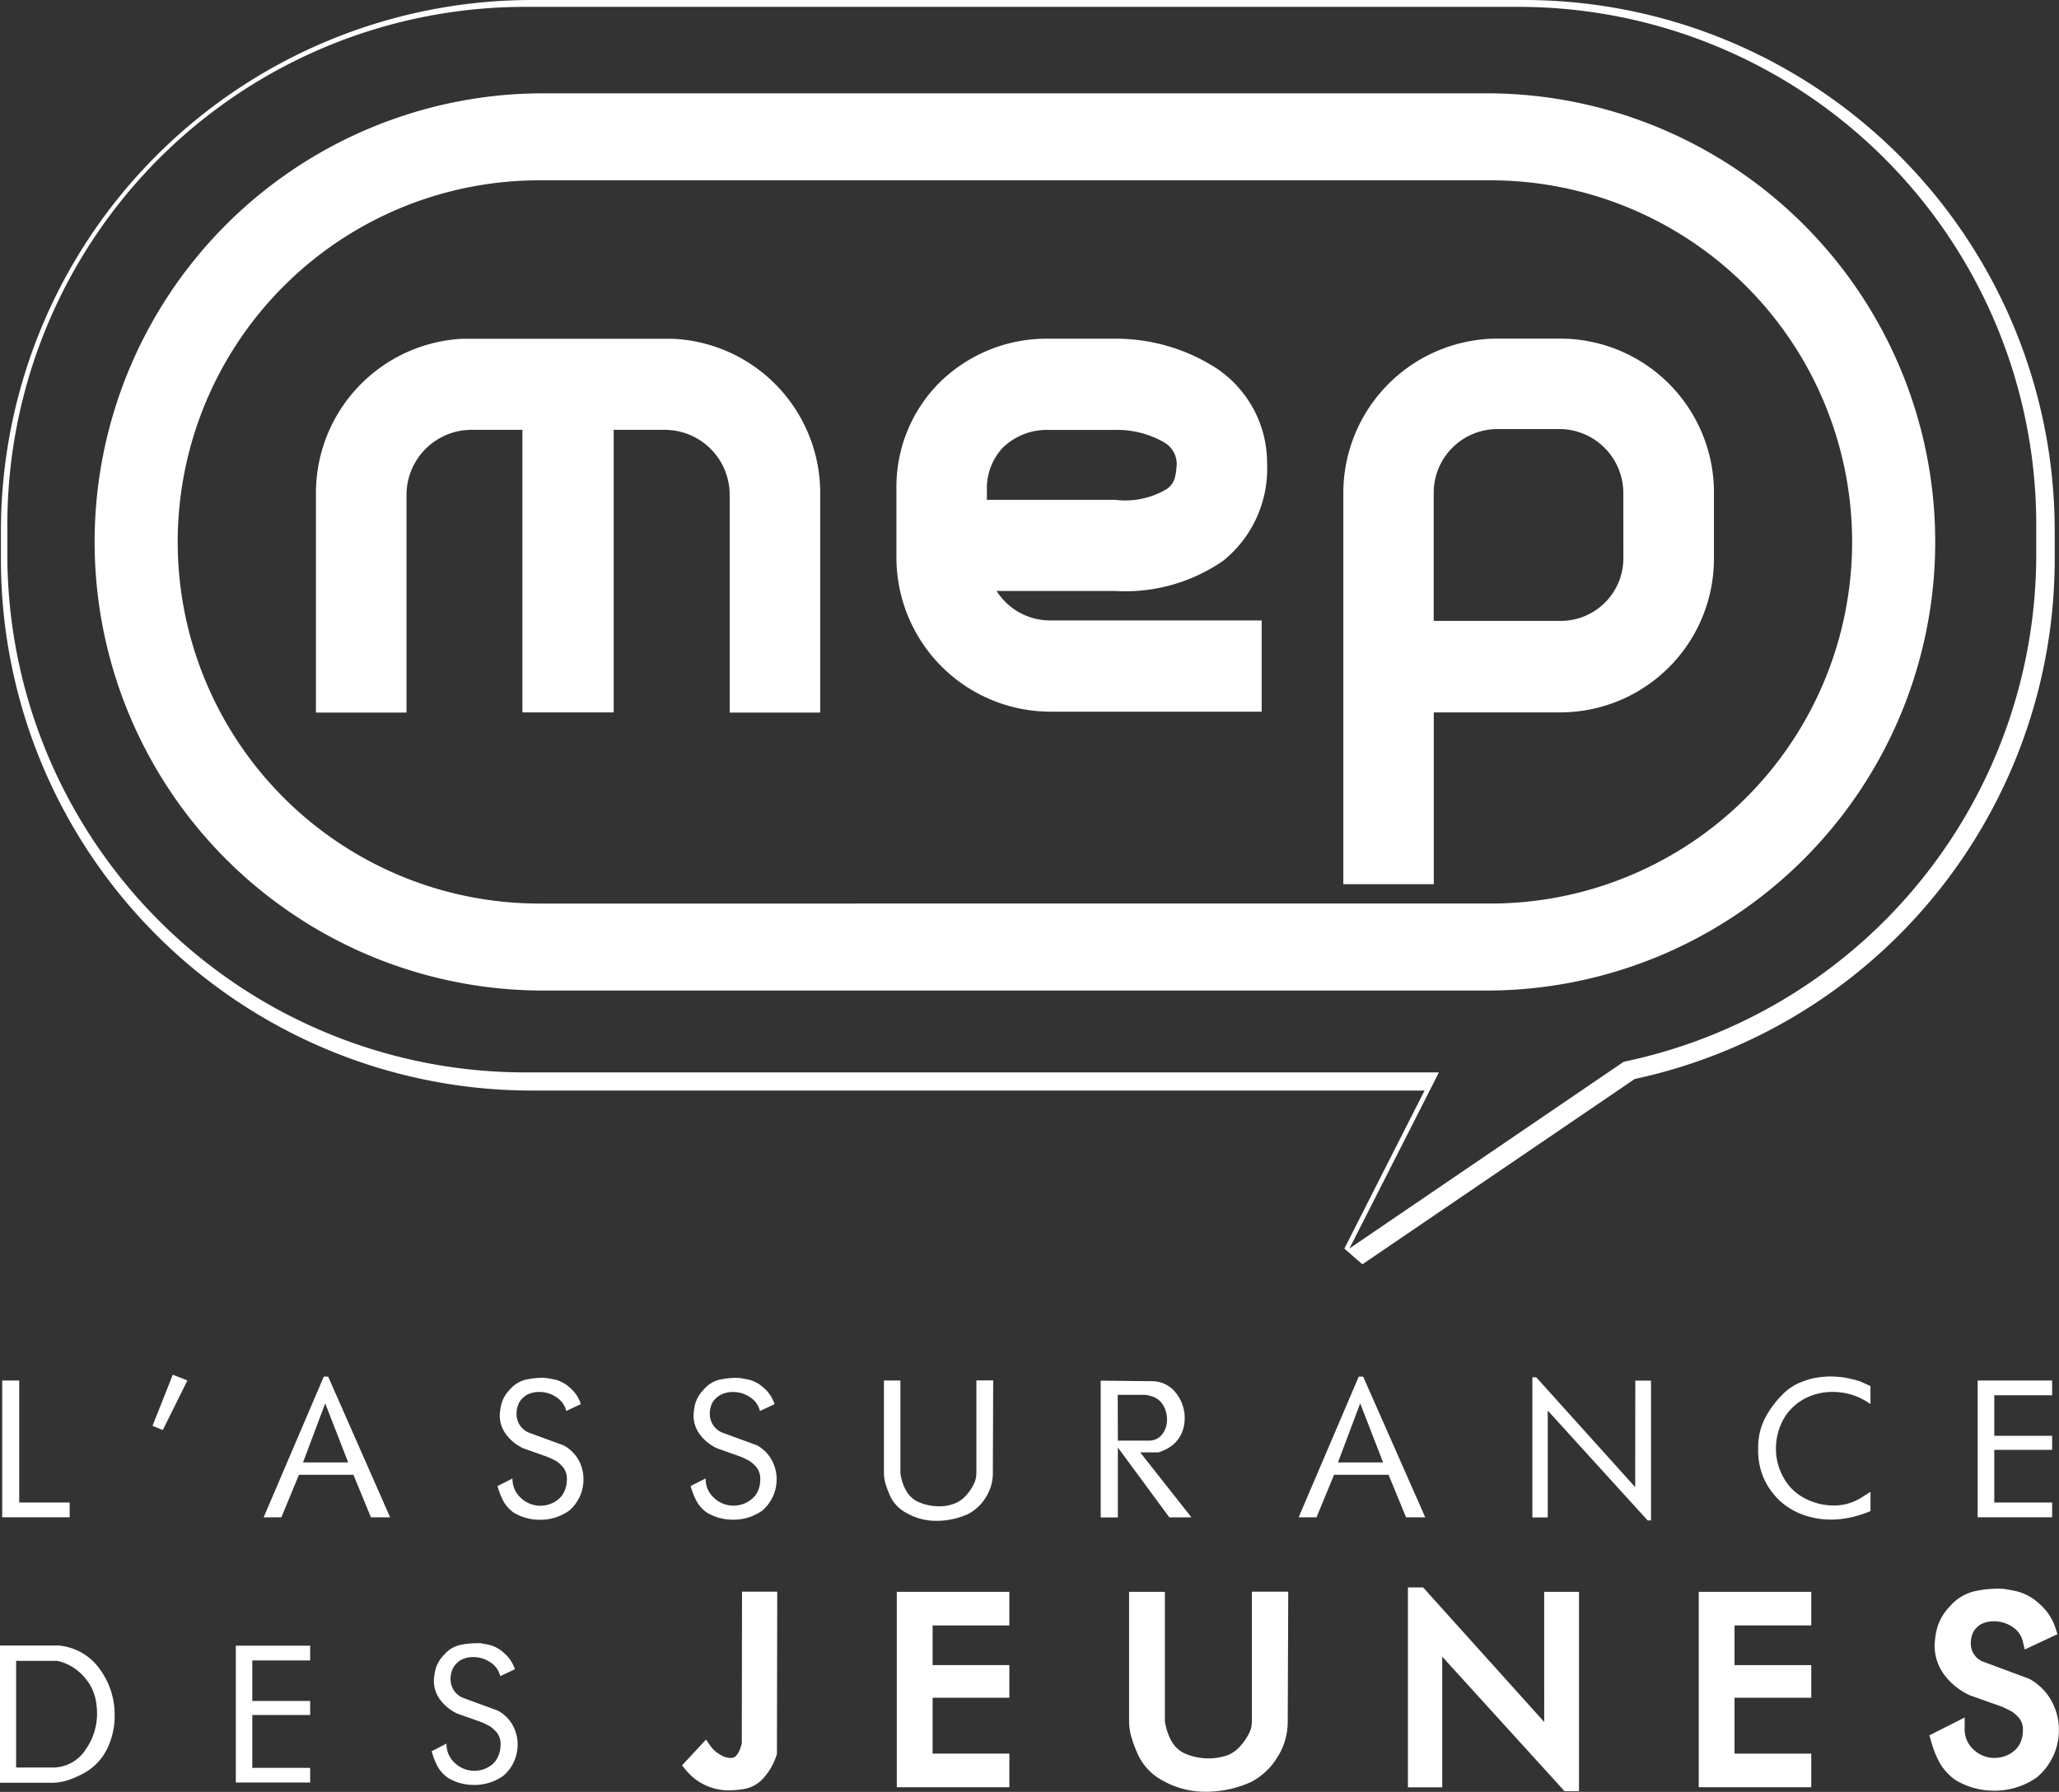
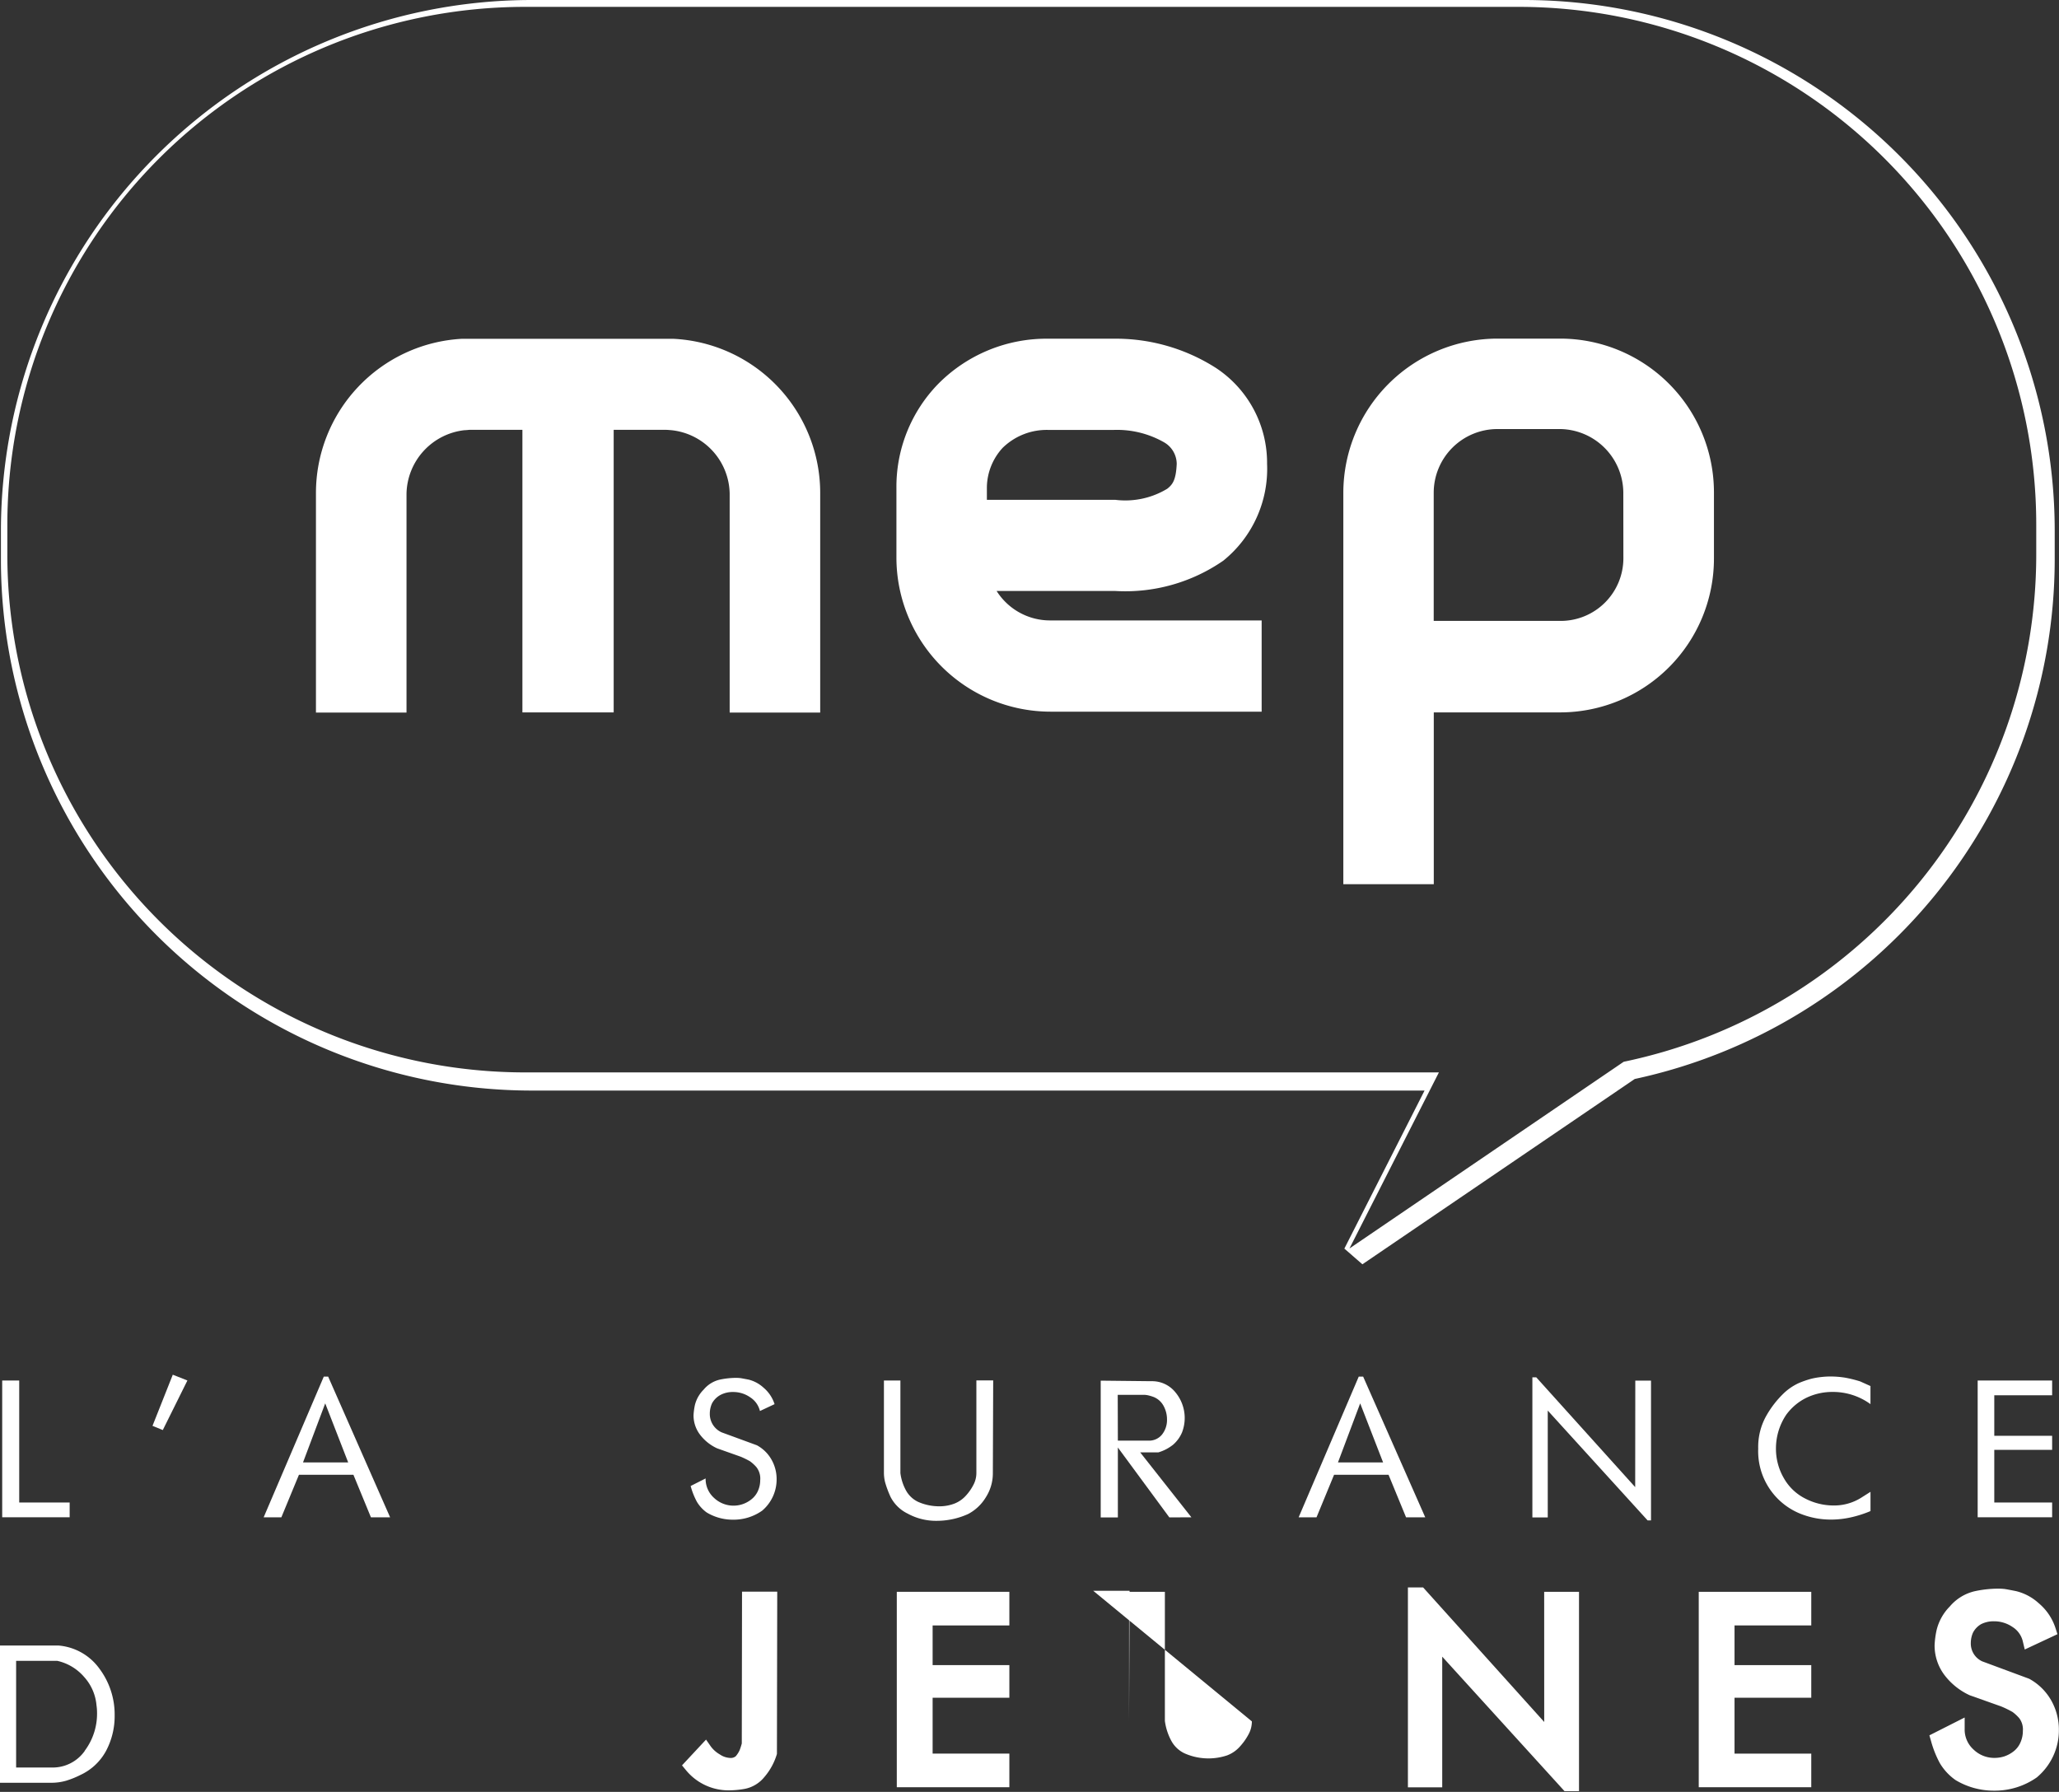
<svg xmlns="http://www.w3.org/2000/svg" id="Calque_2" data-name="Calque 2" width="60" height="52.221" viewBox="0 0 60 52.221">
  <rect x="0" y="0" width="60" height="52.221" fill="#333333" stroke="none" />
  <g id="Calque_1" data-name="Calque 1">
    <path id="Path_33" data-name="Path 33" d="M175.793,410.71c-.019.072-.04.136-.062.193a.746.746,0,0,1-.114.179.228.228,0,0,1-.168.049.572.572,0,0,1-.293-.1.863.863,0,0,1-.261-.228l-.144-.206-.7.751.114.138a1.605,1.605,0,0,0,1.305.589,2.637,2.637,0,0,0,.408-.042.977.977,0,0,0,.571-.343,1.826,1.826,0,0,0,.368-.675l.009-4.73H175.8Z" transform="translate(-154.177 -359.9)" fill="#fff" />
    <path id="Path_34" data-name="Path 34" d="M228.88,411.985h3.28v-.98h-2.236v-1.628h2.236v-.951h-2.236V407.27h2.236v-.98h-3.28Z" transform="translate(-202.747 -359.9)" fill="#fff" />
-     <path id="Path_35" data-name="Path 35" d="M291.738,410.066a.78.78,0,0,1-.082.349,1.721,1.721,0,0,1-.263.38.941.941,0,0,1-.38.263,1.718,1.718,0,0,1-1.238-.061.851.851,0,0,1-.383-.362,1.674,1.674,0,0,1-.189-.583V406.29H288.16v3.776a1.741,1.741,0,0,0,.051.4,3.876,3.876,0,0,0,.223.6,1.654,1.654,0,0,0,.752.75,2.486,2.486,0,0,0,1.227.3,3.164,3.164,0,0,0,1.31-.288,1.957,1.957,0,0,0,.765-.728,1.915,1.915,0,0,0,.295-1.009l.015-3.806h-1.06Z" transform="translate(-255.258 -359.9)" fill="#fff" />
+     <path id="Path_35" data-name="Path 35" d="M291.738,410.066a.78.78,0,0,1-.082.349,1.721,1.721,0,0,1-.263.38.941.941,0,0,1-.38.263,1.718,1.718,0,0,1-1.238-.061.851.851,0,0,1-.383-.362,1.674,1.674,0,0,1-.189-.583V406.29H288.16v3.776l.015-3.806h-1.06Z" transform="translate(-255.258 -359.9)" fill="#fff" />
    <path id="Path_36" data-name="Path 36" d="M363.292,409.073l-3.528-3.92-.444,0v5.825h1V407.17l3.564,3.92h.422V405.28h-1.015Z" transform="translate(-318.293 -358.89)" fill="#fff" />
    <path id="Path_37" data-name="Path 37" d="M433.55,411.985h3.279v-.98h-2.236v-1.628h2.236v-.951h-2.236V407.27h2.236v-.98H433.55Z" transform="translate(-384.048 -359.9)" fill="#fff" />
    <path id="Path_38" data-name="Path 38" d="M495.991,408.743a1.639,1.639,0,0,0-.646-.638l-1.37-.508a.571.571,0,0,1-.331-.535.758.758,0,0,1,.061-.295.6.6,0,0,1,.244-.256.8.8,0,0,1,.37-.081.944.944,0,0,1,.544.168.677.677,0,0,1,.295.411l.058.243.953-.446-.055-.171a1.574,1.574,0,0,0-.488-.729,1.507,1.507,0,0,0-.663-.355c-.247-.049-.318-.061-.349-.064a1.8,1.8,0,0,0-.2-.008,3.3,3.3,0,0,0-.644.072,1.351,1.351,0,0,0-.736.445,1.469,1.469,0,0,0-.389.7,2.592,2.592,0,0,0-.056.427,1.427,1.427,0,0,0,.29.877,1.943,1.943,0,0,0,.734.586l.913.324a2.83,2.83,0,0,1,.335.164,1.141,1.141,0,0,1,.2.187.544.544,0,0,1,.1.365.814.814,0,0,1-.076.348.655.655,0,0,1-.2.251.9.9,0,0,1-.268.143.929.929,0,0,1-.277.043.867.867,0,0,1-.618-.245.782.782,0,0,1-.257-.6v-.332l-1.028.52.047.162a3.028,3.028,0,0,0,.258.649,1.6,1.6,0,0,0,.457.492,2.157,2.157,0,0,0,1.129.309,2.13,2.13,0,0,0,1.239-.386l.016-.014a1.789,1.789,0,0,0,.628-1.37A1.733,1.733,0,0,0,495.991,408.743Z" transform="translate(-436.214 -359.181)" fill="#fff" />
    <path id="Path_39" data-name="Path 39" d="M38.92,352.37l.3.123.717-1.445-.426-.168Z" transform="translate(-34.476 -310.817)" fill="#fff" />
    <path id="Path_40" data-name="Path 40" d="M.56,352.36v3.986H2.526v-.431H1.056V352.36Z" transform="translate(-0.496 -312.128)" fill="#fff" />
    <path id="Path_41" data-name="Path 41" d="M69.042,351.37l-1.752,4.1h.516l.512-1.239h1.588l.51,1.239h.559l-1.805-4.1Zm-.605,2.5.647-1.721.669,1.721Z" transform="translate(-59.607 -311.251)" fill="#fff" />
-     <path id="Path_42" data-name="Path 42" d="M128.834,353.7l-1.028-.377a.586.586,0,0,1-.343-.545.743.743,0,0,1,.064-.3.61.61,0,0,1,.248-.256.762.762,0,0,1,.351-.078.861.861,0,0,1,.5.154.652.652,0,0,1,.285.4l.426-.2a1.028,1.028,0,0,0-.321-.48,1,1,0,0,0-.43-.234c-.135-.026-.218-.042-.251-.046a1.323,1.323,0,0,0-.135-.006,2.336,2.336,0,0,0-.457.051.866.866,0,0,0-.472.289.949.949,0,0,0-.256.45,1.856,1.856,0,0,0-.041.294.913.913,0,0,0,.19.571,1.3,1.3,0,0,0,.5.4l.685.243a2.467,2.467,0,0,1,.283.135,1.085,1.085,0,0,1,.183.167.539.539,0,0,1,.114.381.758.758,0,0,1-.073.328.64.64,0,0,1-.194.247.827.827,0,0,1-1.074-.057.74.74,0,0,1-.243-.565l-.436.22a2.111,2.111,0,0,0,.18.457,1.04,1.04,0,0,0,.289.315,1.464,1.464,0,0,0,.771.21,1.44,1.44,0,0,0,.845-.264,1.192,1.192,0,0,0,.42-.913,1.156,1.156,0,0,0-.147-.571A1.086,1.086,0,0,0,128.834,353.7Z" transform="translate(-112.411 -311.578)" fill="#fff" />
    <path id="Path_43" data-name="Path 43" d="M178.014,355.277a.827.827,0,0,1-1.074-.057.74.74,0,0,1-.243-.565l-.436.22a2.108,2.108,0,0,0,.18.457,1.035,1.035,0,0,0,.288.315,1.47,1.47,0,0,0,.771.21,1.44,1.44,0,0,0,.846-.264,1.192,1.192,0,0,0,.42-.913,1.142,1.142,0,0,0-.148-.571,1.072,1.072,0,0,0-.428-.421l-1.028-.377a.587.587,0,0,1-.343-.545.727.727,0,0,1,.065-.3.61.61,0,0,1,.26-.252.759.759,0,0,1,.351-.078.862.862,0,0,1,.5.154.658.658,0,0,1,.285.4l.426-.2a1.039,1.039,0,0,0-.321-.48,1.007,1.007,0,0,0-.43-.234c-.135-.026-.219-.042-.251-.046a1.307,1.307,0,0,0-.135-.006,2.348,2.348,0,0,0-.457.051.863.863,0,0,0-.47.289.963.963,0,0,0-.257.45,1.961,1.961,0,0,0-.04.293.925.925,0,0,0,.188.571,1.312,1.312,0,0,0,.5.4l.685.243a2.534,2.534,0,0,1,.273.134,1.142,1.142,0,0,1,.183.167.539.539,0,0,1,.114.381.774.774,0,0,1-.072.328A.649.649,0,0,1,178.014,355.277Z" transform="translate(-156.135 -311.569)" fill="#fff" />
    <path id="Path_44" data-name="Path 44" d="M226.3,356.212a1.72,1.72,0,0,0,.852.21,2.21,2.21,0,0,0,.913-.2,1.323,1.323,0,0,0,.517-.493,1.29,1.29,0,0,0,.2-.685l.01-2.715h-.49v2.7a.737.737,0,0,1-.079.331,1.44,1.44,0,0,1-.22.321.883.883,0,0,1-.343.24,1.228,1.228,0,0,1-.446.078,1.523,1.523,0,0,1-.609-.129.789.789,0,0,1-.356-.337,1.419,1.419,0,0,1-.161-.5v-2.7h-.48v2.7a1.159,1.159,0,0,0,.034.264,2.96,2.96,0,0,0,.159.428A1.1,1.1,0,0,0,226.3,356.212Z" transform="translate(-199.85 -312.101)" fill="#fff" />
    <path id="Path_45" data-name="Path 45" d="M283.581,356.364l-1.492-1.892h.527a1.255,1.255,0,0,0,.436-.228.984.984,0,0,0,.256-.355,1.17,1.17,0,0,0-.194-1.169.871.871,0,0,0-.7-.323l-1.476-.016v3.987h.5v-2.039l1.5,2.037Zm-2.147-3.57h.76a.62.62,0,0,1,.143.019,1.193,1.193,0,0,1,.148.046.571.571,0,0,1,.285.258.818.818,0,0,1,.1.394.685.685,0,0,1-.143.438.483.483,0,0,1-.4.18h-.889Z" transform="translate(-248.863 -312.145)" fill="#fff" />
    <path id="Path_46" data-name="Path 46" d="M333.32,351.37h-.129l-1.751,4.1h.521l.511-1.239h1.588l.51,1.239h.559Zm-.734,2.5.647-1.721.668,1.721Z" transform="translate(-293.597 -311.251)" fill="#fff" />
    <path id="Path_47" data-name="Path 47" d="M394.086,354.714l-2.883-3.2h-.113v4.083h.448v-3.114l2.909,3.2h.1v-4.073h-.458Z" transform="translate(-346.436 -311.375)" fill="#fff" />
    <path id="Path_48" data-name="Path 48" d="M451.239,351.4a2.744,2.744,0,0,0-.42-.034,2.352,2.352,0,0,0-.277.016,2.272,2.272,0,0,0-.28.048,2.758,2.758,0,0,0-.356.121,1.6,1.6,0,0,0-.457.307,2.869,2.869,0,0,0-.491.628,1.846,1.846,0,0,0-.25.981,1.963,1.963,0,0,0,1.324,1.934,2.363,2.363,0,0,0,.792.135,2.646,2.646,0,0,0,.585-.065,3.294,3.294,0,0,0,.571-.183v-.561l-.281.178a1.484,1.484,0,0,1-.8.22,1.8,1.8,0,0,1-.817-.2,1.475,1.475,0,0,1-.629-.6,1.7,1.7,0,0,1-.228-.86,1.76,1.76,0,0,1,.3-.985,1.6,1.6,0,0,1,.6-.5,1.747,1.747,0,0,1,.754-.164,1.858,1.858,0,0,1,1.1.355v-.527l-.3-.135A3.614,3.614,0,0,0,451.239,351.4Z" transform="translate(-397.473 -311.251)" fill="#fff" />
    <path id="Path_49" data-name="Path 49" d="M506.9,352.79v-.43H504.73v3.986H506.9v-.431h-1.686V354.38H506.9v-.409h-1.686V352.79Z" transform="translate(-447.1 -312.128)" fill="#fff" />
    <path id="Path_50" data-name="Path 50" d="M1.7,420H0v4H1.508a1.548,1.548,0,0,0,.416-.059,2.572,2.572,0,0,0,.42-.169,1.623,1.623,0,0,0,.749-.706,2.158,2.158,0,0,0,.248-1.028,2.232,2.232,0,0,0-.442-1.361A1.633,1.633,0,0,0,1.7,420Zm.771,3.07a1.142,1.142,0,0,1-.969.485H.47v-3.109H1.665a1.445,1.445,0,0,1,.784.467,1.413,1.413,0,0,1,.363.829,1.551,1.551,0,0,1,.016.228,1.8,1.8,0,0,1-.361,1.1Z" transform="translate(0 -372.045)" fill="#fff" />
-     <path id="Path_51" data-name="Path 51" d="M60.19,424.027h2.166V423.6H60.67V422.06h1.686v-.409H60.67V420.47h1.686v-.43H60.19Z" transform="translate(-53.318 -372.08)" fill="#fff" />
-     <path id="Path_52" data-name="Path 52" d="M112.021,421.414l-1.028-.377a.586.586,0,0,1-.343-.545.716.716,0,0,1,.064-.3.6.6,0,0,1,.248-.256.746.746,0,0,1,.351-.079.862.862,0,0,1,.5.154.661.661,0,0,1,.285.4l.426-.2a1.028,1.028,0,0,0-.321-.478.991.991,0,0,0-.43-.235c-.135-.026-.219-.042-.251-.046s-.077,0-.135,0a2.349,2.349,0,0,0-.457.05.864.864,0,0,0-.47.289.968.968,0,0,0-.257.45,1.96,1.96,0,0,0-.04.293.923.923,0,0,0,.188.571,1.314,1.314,0,0,0,.5.4l.685.242a2.557,2.557,0,0,1,.273.134,1.2,1.2,0,0,1,.183.167.539.539,0,0,1,.114.381.775.775,0,0,1-.073.328.639.639,0,0,1-.194.247.823.823,0,0,1-1.065-.062.74.74,0,0,1-.243-.565l-.432.223a2.112,2.112,0,0,0,.18.457,1.026,1.026,0,0,0,.289.315,1.464,1.464,0,0,0,.77.21,1.442,1.442,0,0,0,.846-.264,1.182,1.182,0,0,0,.315-.419,1.21,1.21,0,0,0,.105-.494,1.142,1.142,0,0,0-.148-.571A1.066,1.066,0,0,0,112.021,421.414Z" transform="translate(-97.52 -371.564)" fill="#fff" />
    <path id="Path_53" data-name="Path 53" d="M60.088,15.456A15.47,15.47,0,0,0,44.641,0H15.692A15.476,15.476,0,0,0,.24,15.456v.871A15.474,15.474,0,0,0,15.692,31.782H41.725l-2.337,4.606.526.457,7.935-5.4A15.5,15.5,0,0,0,60.088,16.328Zm-.538.7A15.1,15.1,0,0,1,47.528,30.943l-7.991,5.441,2.606-5.131H15.519A15.091,15.091,0,0,1,.427,16.16v-.872A15.092,15.092,0,0,1,15.519.2H44.466A15.089,15.089,0,0,1,59.55,15.287Z" transform="translate(-0.213)" fill="#fff" />
-     <path id="Path_54" data-name="Path 54" d="M63.949,23.82H36.233a13.074,13.074,0,0,0,0,26.147H63.949a13.074,13.074,0,0,0,0-26.147Zm0,23.612H36.233a10.538,10.538,0,1,1,0-21.077H63.949a10.538,10.538,0,1,1,0,21.077Z" transform="translate(-20.516 -21.1)" fill="#fff" />
    <path id="Path_55" data-name="Path 55" d="M91.053,86.47h-6.16a4.5,4.5,0,0,0-4.263,4.514v6.38h2.639v-6.38a1.9,1.9,0,0,1,1.69-1.85c.055,0,.114-.01.163-.011h1.524v8.235h2.66V89.124h1.521c.058,0,.114.007.17.011a1.893,1.893,0,0,1,1.689,1.849v6.38h2.638v-6.38a4.5,4.5,0,0,0-4.27-4.513Z" transform="translate(-71.423 -76.597)" fill="#fff" />
    <path id="Path_56" data-name="Path 56" d="M238.306,92.9a3.438,3.438,0,0,0,1.275-2.824,3.311,3.311,0,0,0-1.492-2.793,5.417,5.417,0,0,0-2.995-.851h-1.87a4.436,4.436,0,0,0-3.237,1.328,4.294,4.294,0,0,0-1.207,3.005v2.048a4.494,4.494,0,0,0,4.488,4.488h6.155V94.642h-6.155a1.841,1.841,0,0,1-1.568-.858h3.46A5.014,5.014,0,0,0,238.306,92.9Zm-6.89-1.772v-.362a1.731,1.731,0,0,1,.457-1.151,1.836,1.836,0,0,1,1.352-.524h1.87a2.769,2.769,0,0,1,1.484.36.731.731,0,0,1,.369.629c-.022.478-.121.6-.275.724a2.359,2.359,0,0,1-1.509.324Z" transform="translate(-202.658 -76.561)" fill="#fff" />
    <path id="Path_57" data-name="Path 57" d="M349.165,86.43h-1.845a4.5,4.5,0,0,0-4.489,4.49v11.41h2.636V97.323h3.7a4.482,4.482,0,0,0,4.464-4.49V90.92A4.483,4.483,0,0,0,349.165,86.43Zm1.827,6.4a1.827,1.827,0,0,1-1.827,1.827h-3.7V90.92a1.857,1.857,0,0,1,1.853-1.854h1.845a1.867,1.867,0,0,1,1.827,1.854Z" transform="translate(-303.686 -76.562)" fill="#fff" />
  </g>
</svg>